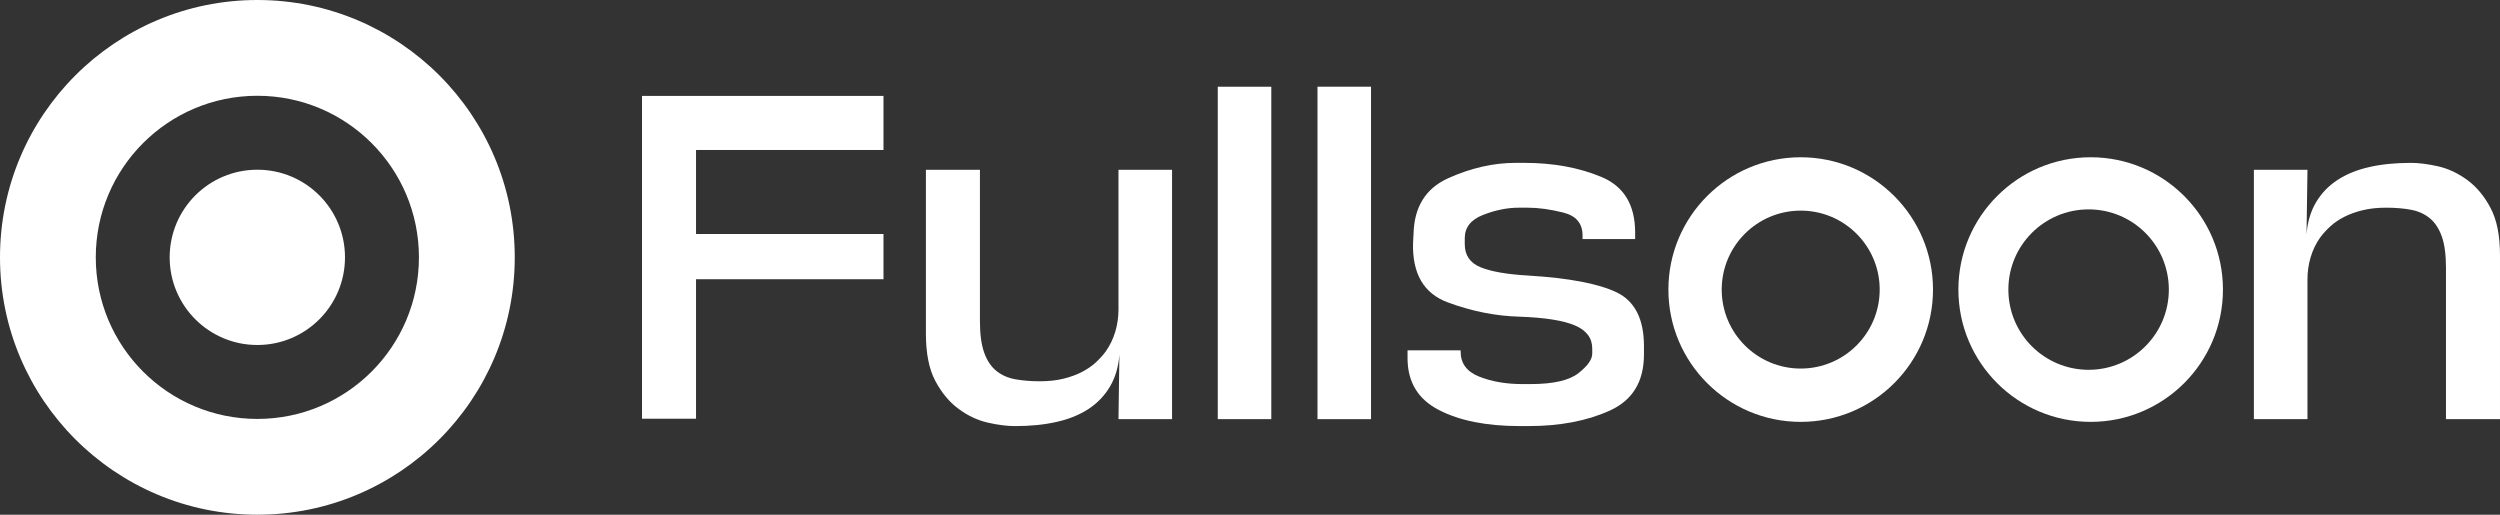
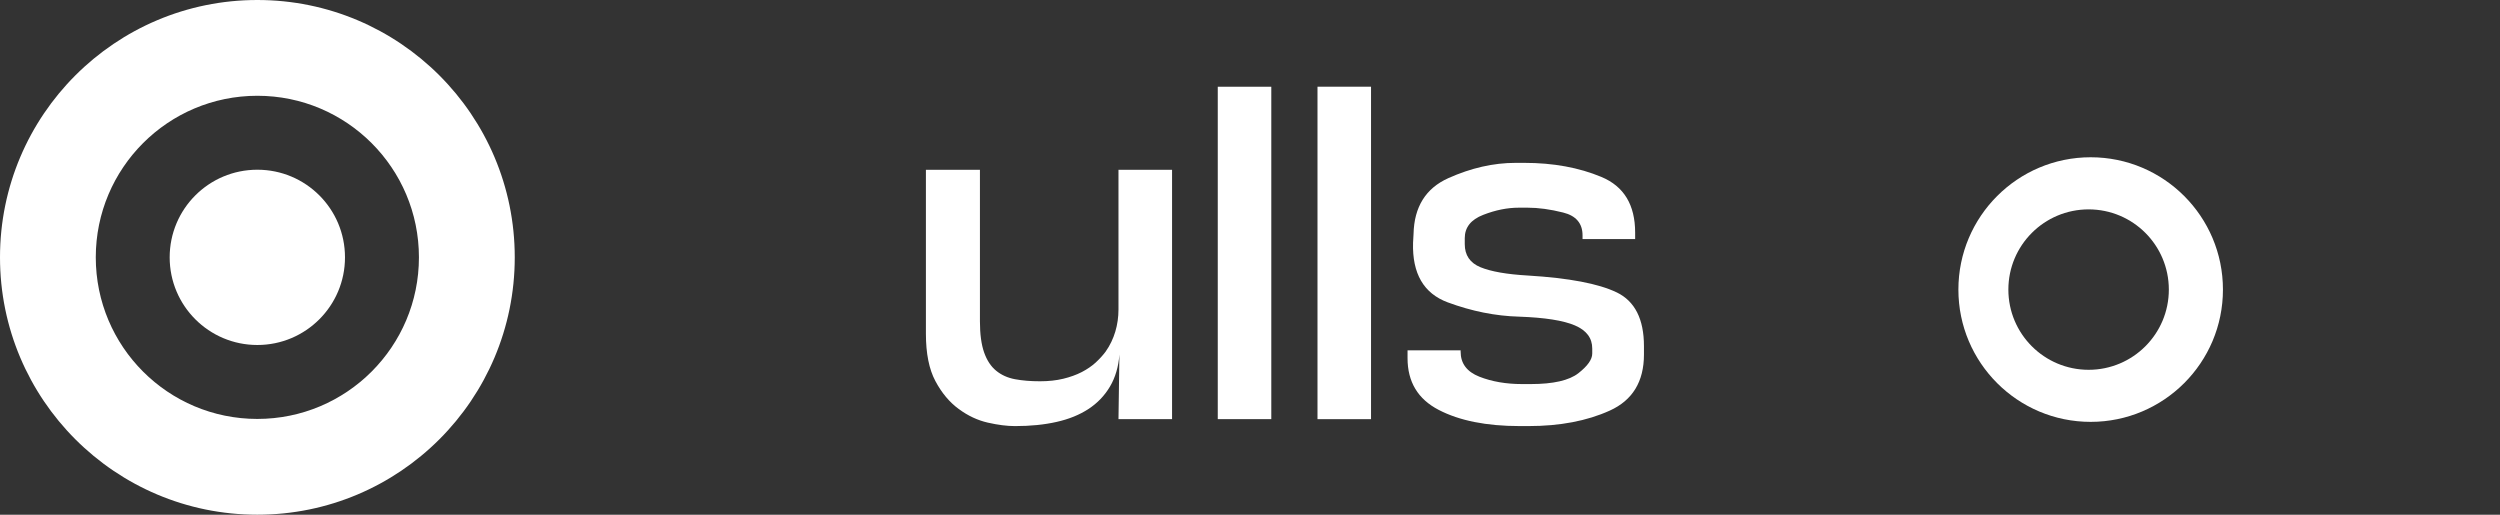
<svg xmlns="http://www.w3.org/2000/svg" id="Calque_2" data-name="Calque 2" viewBox="0 0 562.26 115.76">
  <rect x="0" y="0" width="562.26" height="115.76" fill="#333333" stroke="none" />
  <defs>
    <style>      .cls-1 {        fill: #fff;        stroke-width: 0px;      }    </style>
  </defs>
  <g id="Brand_Manual" data-name="Brand Manual">
    <g>
      <g>
        <path class="cls-1" d="M77.59,57.88c0,10.88-8.82,19.71-19.71,19.71s-19.72-8.82-19.72-19.71,8.82-19.71,19.72-19.71,19.71,8.82,19.71,19.71Z" />
        <path class="cls-1" d="M57.88,0C25.91,0,0,25.92,0,57.88s25.91,57.88,57.88,57.88,57.89-25.91,57.89-57.88S89.85,0,57.88,0ZM57.88,94.22c-20.07,0-36.34-16.26-36.34-36.34S37.81,21.54,57.88,21.54s36.34,16.27,36.34,36.34-16.27,36.34-36.34,36.34Z" />
      </g>
      <g>
-         <path class="cls-1" d="M404.99,35.37c-16.44,0-29.76,13.33-29.76,29.76s13.32,29.75,29.76,29.75,29.75-13.32,29.75-29.75-13.32-29.76-29.75-29.76ZM404.99,82.89c-9.81,0-17.77-7.95-17.77-17.76s7.96-17.76,17.77-17.76,17.76,7.95,17.76,17.76-7.95,17.76-17.76,17.76Z" />
        <path class="cls-1" d="M470.2,35.37c-16.43,0-29.75,13.33-29.75,29.76s13.32,29.75,29.75,29.75,29.75-13.32,29.75-29.75-13.31-29.76-29.75-29.76ZM469.74,83.17c-9.97,0-18.05-8.07-18.05-18.04s8.08-18.04,18.05-18.04,18.04,8.07,18.04,18.04-8.08,18.04-18.04,18.04Z" />
-         <path class="cls-1" d="M198.7,33.73v-12.16h-54.31v72.6h12.15v-31.37h42.16v-10.17h-42.16v-18.9h42.16Z" />
        <path class="cls-1" d="M251.55,38.19v31.43c0,3.35-.93,6.69-2.87,9.43,0,.02-.02.04-.04.06-.62.83-1.37,1.64-2.23,2.44-.87.79-1.91,1.5-3.12,2.13-1.21.62-2.59,1.12-4.15,1.5s-3.31.57-5.25.57c-2.07,0-3.94-.15-5.6-.46-1.66-.31-3.08-.95-4.26-1.92-1.18-.97-2.08-2.34-2.7-4.11-.62-1.76-.94-4.1-.94-7.01v-34.06h-12.15v36.87c0,4.43.71,7.98,2.13,10.64,1.42,2.67,3.17,4.76,5.25,6.28,2.07,1.53,4.26,2.55,6.54,3.07,2.28.52,4.33.78,6.13.78,3.46,0,6.57-.31,9.34-.94,2.77-.62,5.16-1.59,7.17-2.91,2.01-1.31,3.62-2.99,4.83-5.03,1.21-2.04,1.92-4.45,2.13-7.22l-.21,14.54h12.05v-56.08h-12.05Z" />
-         <path class="cls-1" d="M560.13,46.76c-1.41-2.67-3.16-4.76-5.24-6.28-2.08-1.53-4.26-2.55-6.54-3.07-2.29-.52-4.33-.78-6.13-.78-3.46,0-6.58.31-9.35.94-2.76.62-5.15,1.59-7.16,2.91-2.01,1.31-3.62,2.99-4.83,5.03-1.21,2.04-1.92,4.45-2.13,7.22l.21-14.54h-12.05v56.08h12.05v-31.43c0-3.35.92-6.69,2.86-9.43.02-.02.03-.04.05-.06.62-.83,1.36-1.64,2.23-2.44.86-.79,1.9-1.5,3.11-2.13,1.22-.62,2.6-1.12,4.16-1.5s3.3-.57,5.24-.57c2.08,0,3.95.15,5.61.46,1.66.31,3.08.95,4.26,1.92,1.18.97,2.07,2.34,2.7,4.11.62,1.76.93,4.1.93,7.01v34.06h12.15v-36.87c0-4.43-.71-7.98-2.13-10.64Z" />
        <path class="cls-1" d="M273.88,19.5v74.77h12.04V19.5h-12.04Z" />
        <path class="cls-1" d="M296.31,19.5v74.77h12.04V19.5h-12.04Z" />
        <path class="cls-1" d="M363.6,65.76c-4.08-1.97-10.73-3.23-19.94-3.79-4.77-.27-8.34-.9-10.7-1.87-2.35-.97-3.53-2.7-3.53-5.19v-1.35c0-2.42,1.39-4.17,4.16-5.24,2.77-1.08,5.43-1.61,8-1.61h1.97c2.42,0,5.09.36,7.99,1.09,2.91.72,4.37,2.44,4.37,5.14v.83h11.83v-1.46c0-6.23-2.52-10.4-7.58-12.51-5.05-2.11-10.83-3.17-17.34-3.17h-1.97c-4.99,0-10.02,1.15-15.11,3.43-5.09,2.28-7.71,6.47-7.84,12.57l-.11,1.97c-.2,6.92,2.39,11.39,7.79,13.4,5.4,2,10.77,3.08,16.1,3.22,5.74.2,9.92.86,12.51,1.97,2.6,1.11,3.9,2.84,3.9,5.19v1.14c0,1.32-1.04,2.79-3.12,4.42-2.08,1.62-5.64,2.44-10.7,2.44h-1.97c-3.6,0-6.8-.56-9.6-1.66-2.81-1.11-4.21-2.98-4.21-5.61v-.31h-11.94v1.76c0,5.33,2.33,9.21,7.01,11.63,4.67,2.43,10.75,3.64,18.22,3.64h1.98c7.06,0,13.15-1.16,18.27-3.48,5.13-2.32,7.69-6.53,7.69-12.62v-1.87c0-6.09-2.04-10.12-6.13-12.1Z" />
      </g>
    </g>
  </g>
</svg>